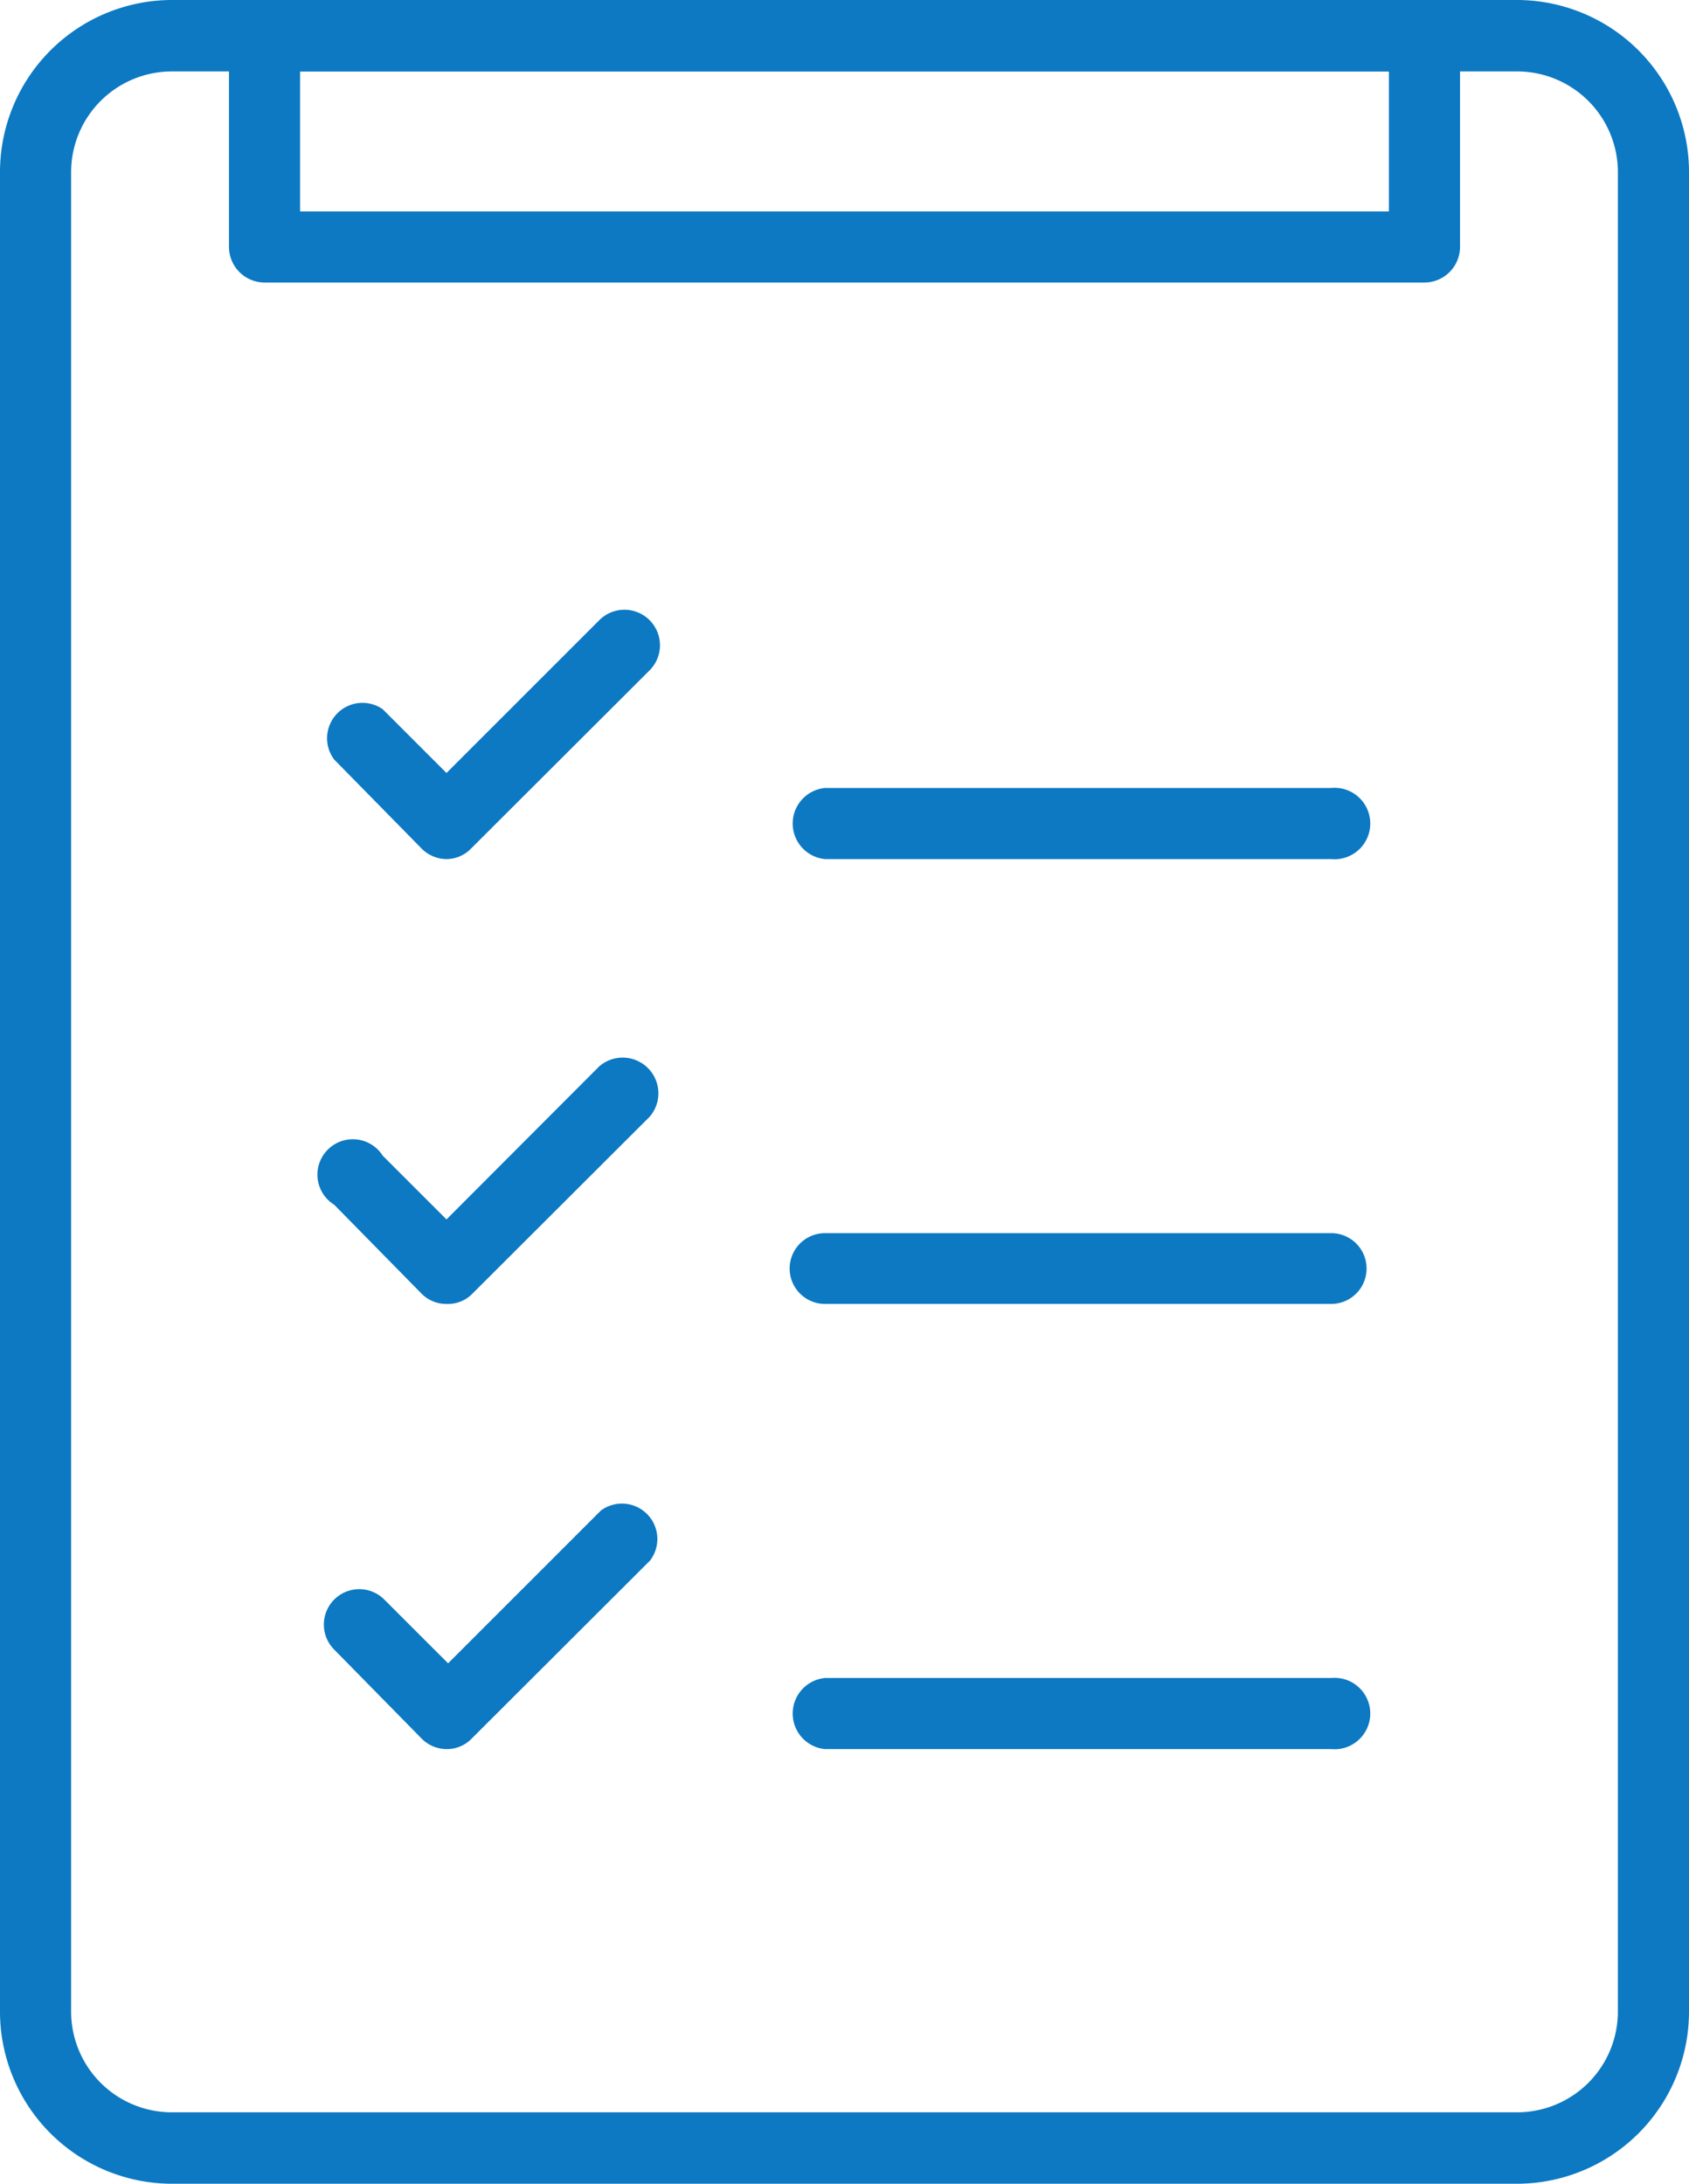
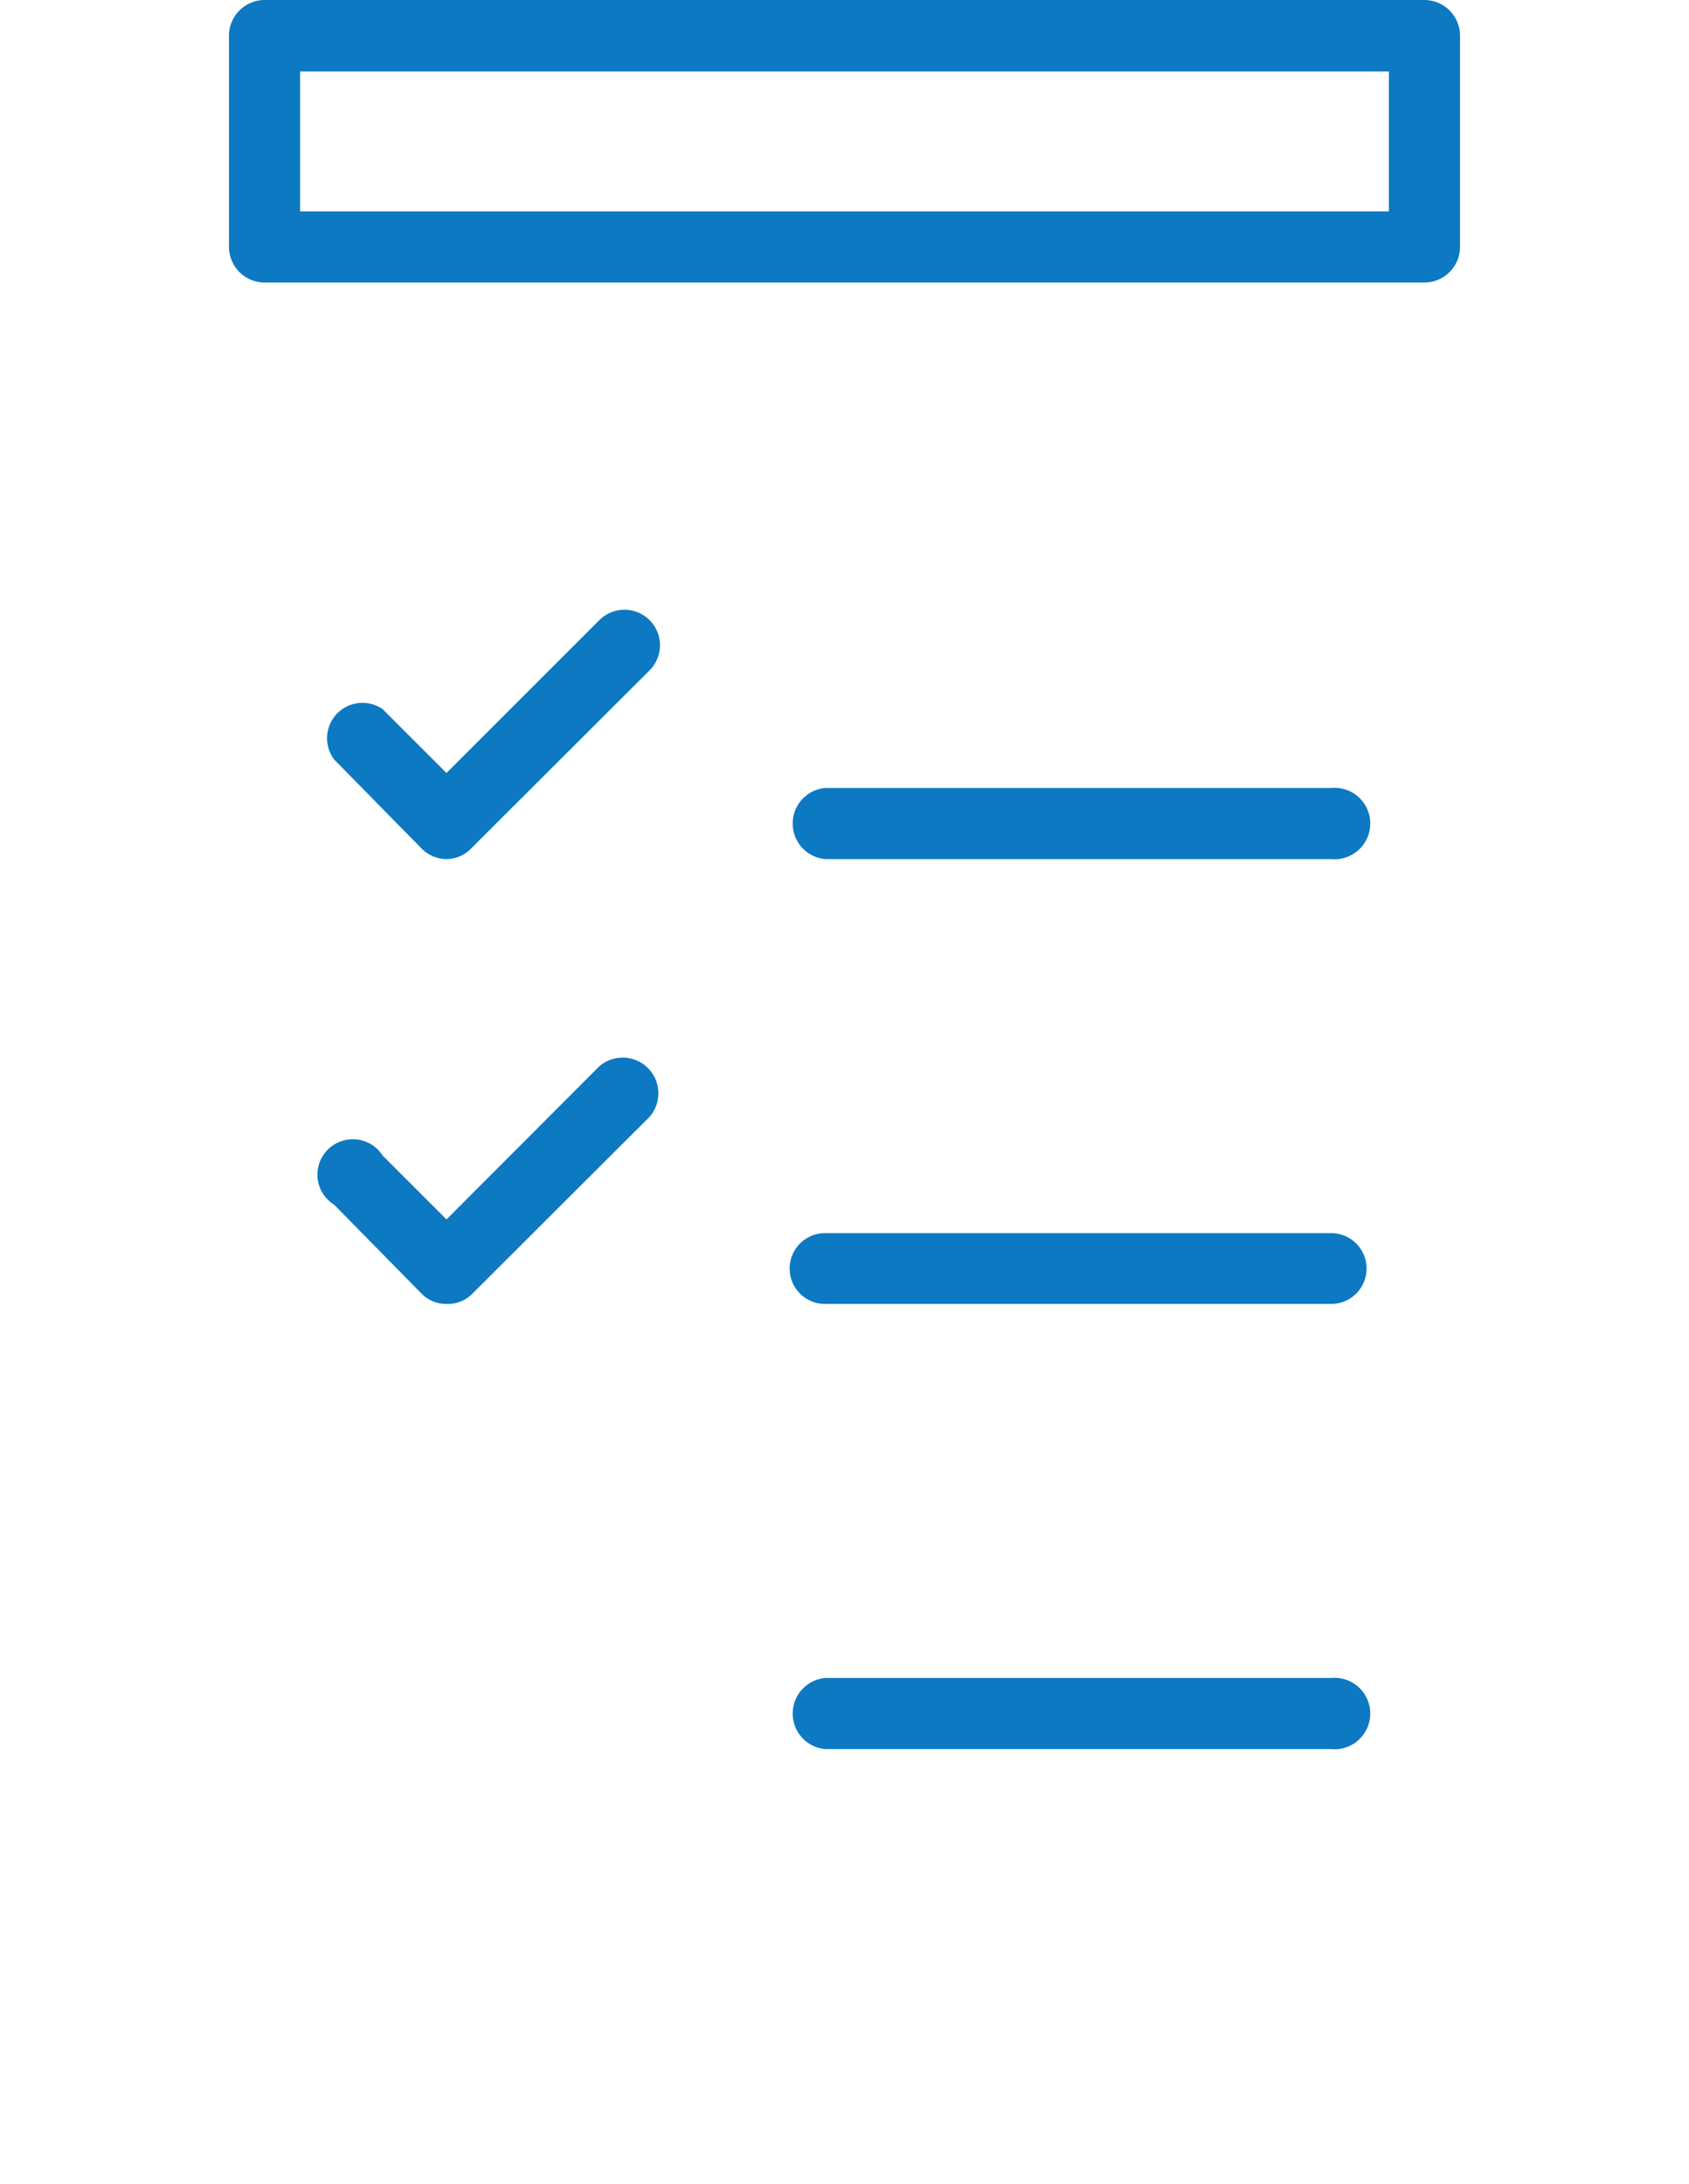
<svg xmlns="http://www.w3.org/2000/svg" id="Layer_1" data-name="Layer 1" viewBox="0 0 52.96 68.48">
  <defs>
    <style>.cls-1{fill:#0c79c2;}</style>
  </defs>
-   <path class="cls-1" d="M71.09,84.24H28.91a5.4,5.4,0,0,1-5.39-5.39V21.15a5.4,5.4,0,0,1,5.39-5.39H71.09a5.4,5.4,0,0,1,5.39,5.39v57.7A5.4,5.4,0,0,1,71.09,84.24ZM28.91,18a3.16,3.16,0,0,0-3.16,3.16v57.7A3.16,3.16,0,0,0,28.91,82H71.09a3.16,3.16,0,0,0,3.16-3.16V21.15A3.16,3.16,0,0,0,71.09,18Z" transform="translate(-23.52 -15.76)" />
  <path class="cls-1" d="M68.18,24.62H31.82A1.12,1.12,0,0,1,30.7,23.5V16.87a1.12,1.12,0,0,1,1.12-1.11H68.18a1.12,1.12,0,0,1,1.12,1.11V23.5A1.12,1.12,0,0,1,68.18,24.62ZM32.93,22.39H67.07V18H32.93Z" transform="translate(-23.52 -15.76)" />
  <path class="cls-1" d="M37.53,42.7a1.11,1.11,0,0,1-.79-.33L34,39.58A1.11,1.11,0,0,1,35.52,38l2,2,4.79-4.79a1.11,1.11,0,1,1,1.58,1.57l-5.59,5.58A1.08,1.08,0,0,1,37.53,42.7Z" transform="translate(-23.52 -15.76)" />
  <path class="cls-1" d="M37.53,56.65a1.09,1.09,0,0,1-.79-.32L34,53.54A1.11,1.11,0,1,1,35.52,52l2,2,4.79-4.8a1.12,1.12,0,0,1,1.58,1.58l-5.59,5.58A1.07,1.07,0,0,1,37.53,56.65Z" transform="translate(-23.52 -15.76)" />
-   <path class="cls-1" d="M37.53,70.61a1.11,1.11,0,0,1-.79-.33L34,67.49a1.11,1.11,0,1,1,1.57-1.57l2,2,4.79-4.79A1.11,1.11,0,0,1,43.9,64.7l-5.59,5.58A1.08,1.08,0,0,1,37.53,70.61Z" transform="translate(-23.52 -15.76)" />
  <path class="cls-1" d="M65.26,42.7H49.39a1.12,1.12,0,0,1,0-2.23H65.26a1.12,1.12,0,1,1,0,2.23Z" transform="translate(-23.52 -15.76)" />
  <path class="cls-1" d="M65.26,56.65H49.39a1.11,1.11,0,0,1,0-2.22H65.26a1.11,1.11,0,1,1,0,2.22Z" transform="translate(-23.52 -15.76)" />
  <path class="cls-1" d="M65.26,70.61H49.39a1.12,1.12,0,0,1,0-2.23H65.26a1.12,1.12,0,1,1,0,2.23Z" transform="translate(-23.52 -15.76)" />
</svg>